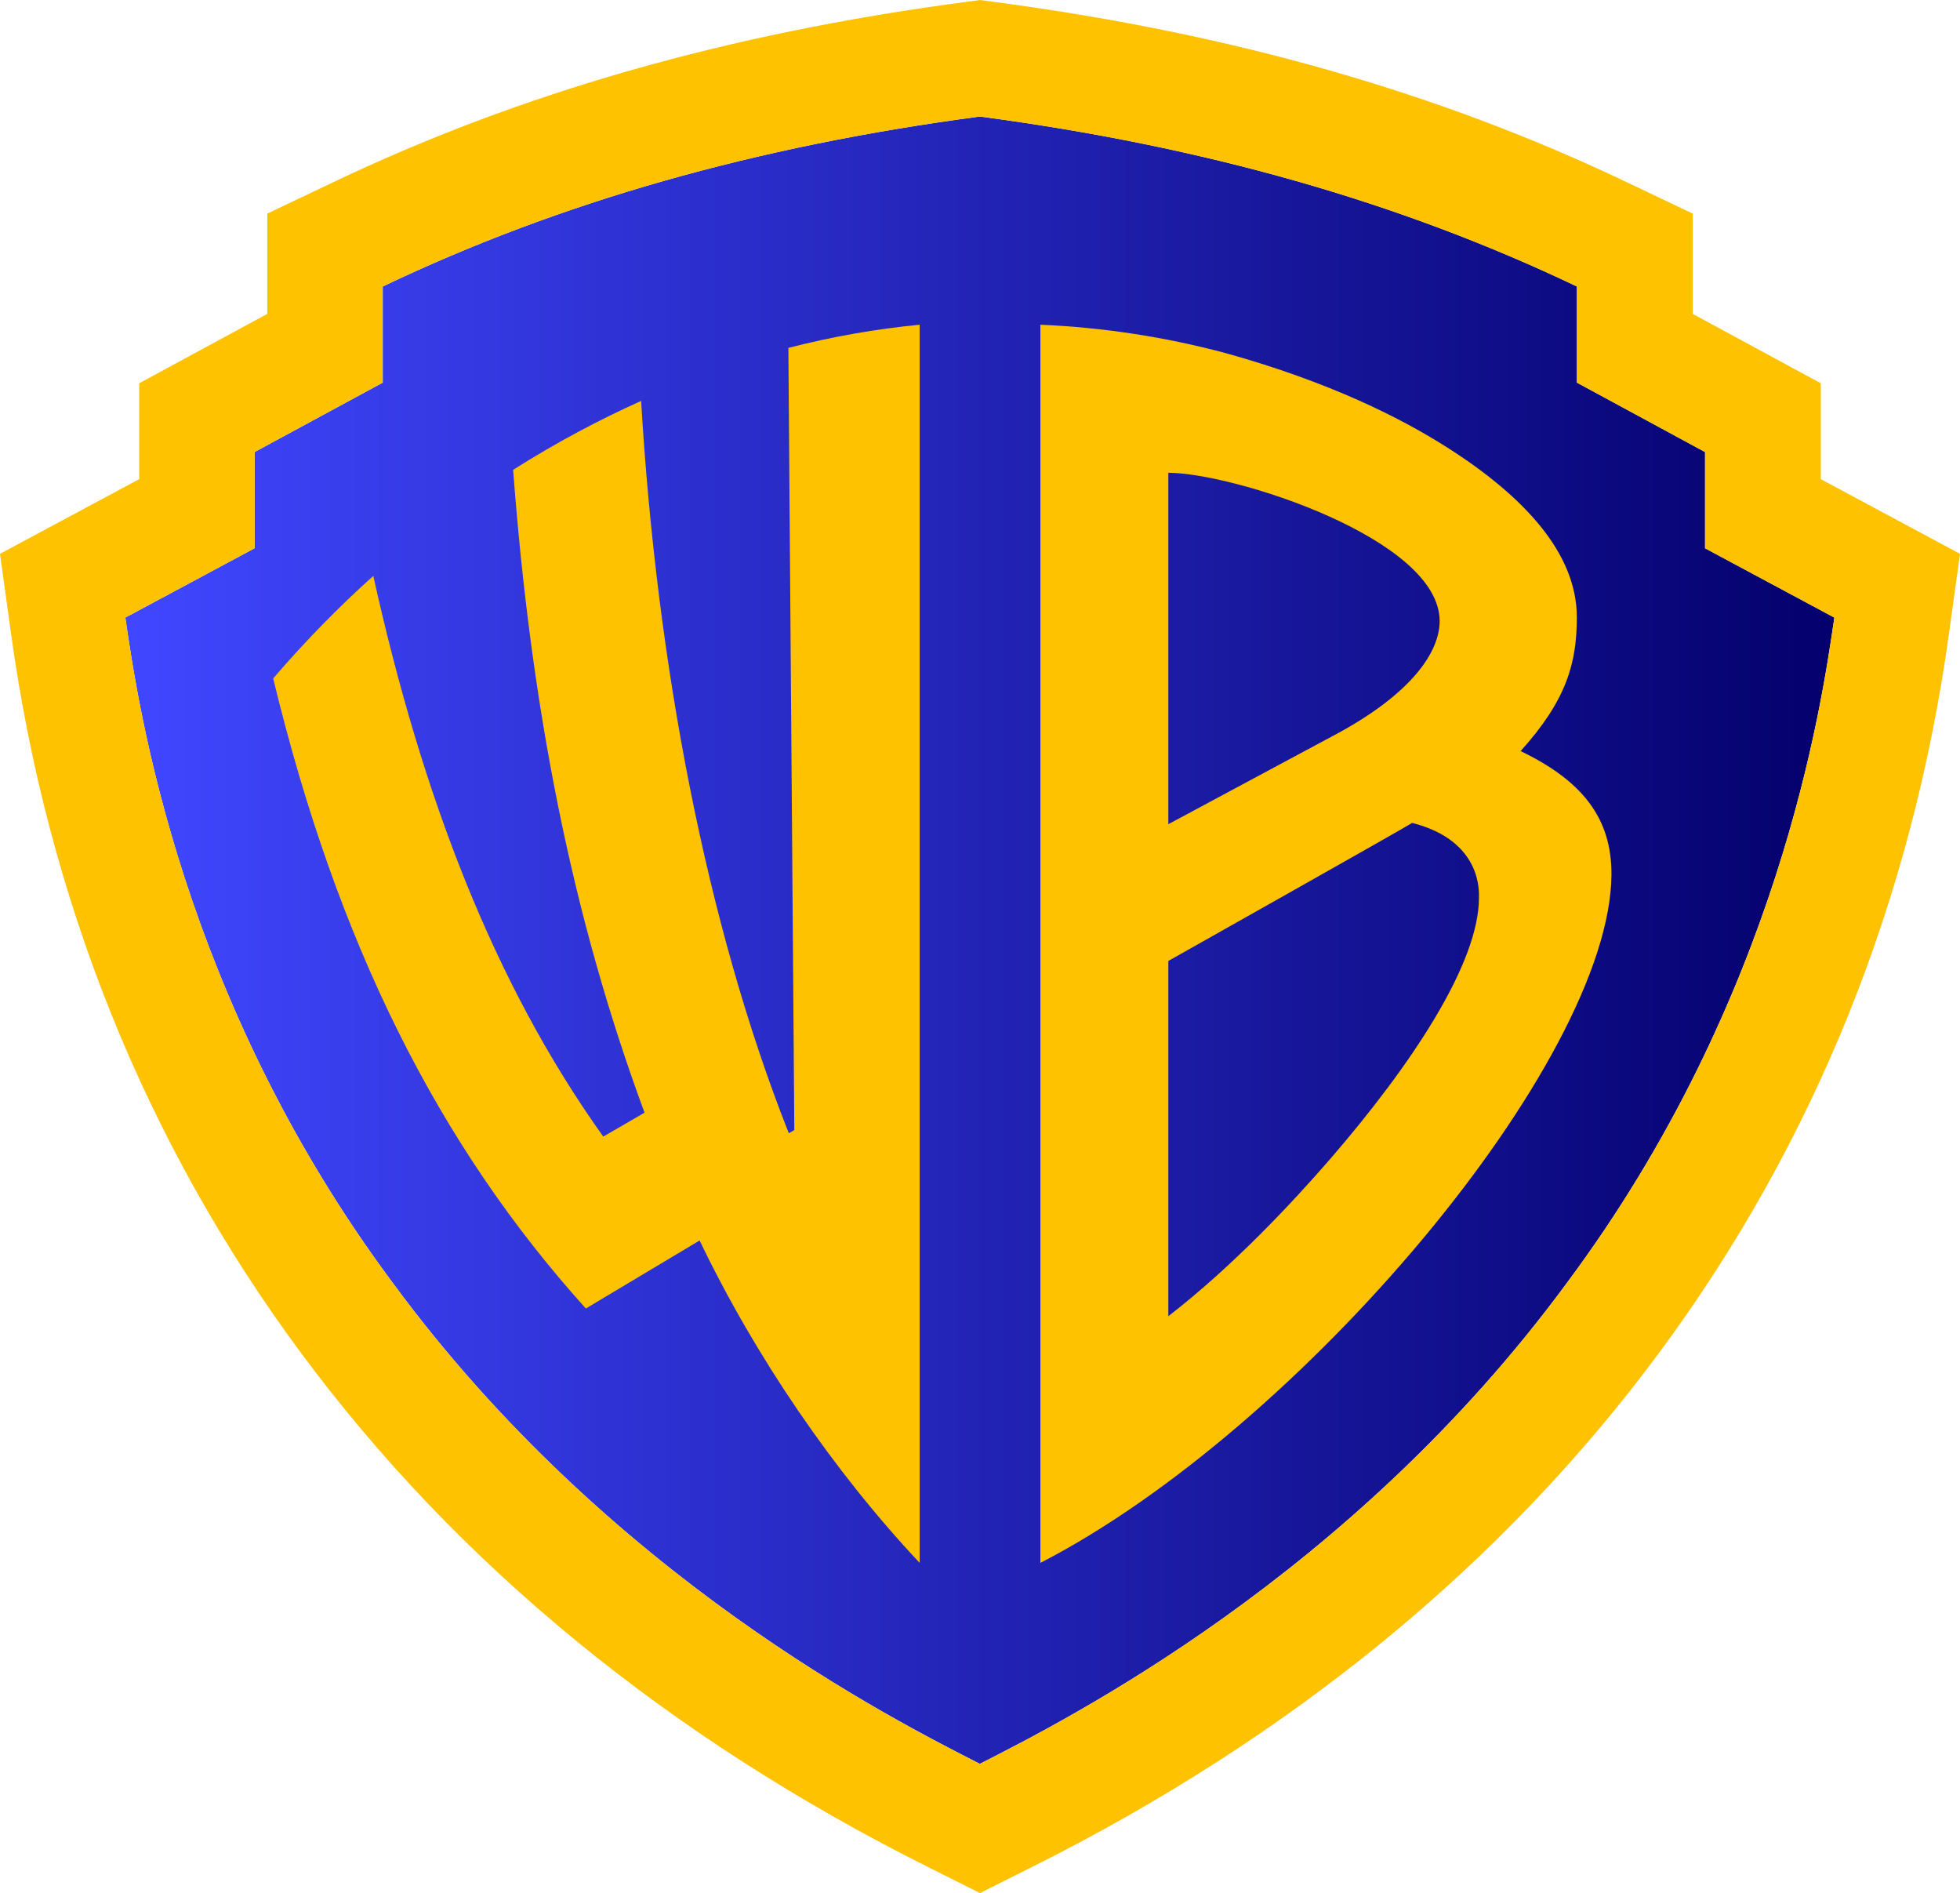
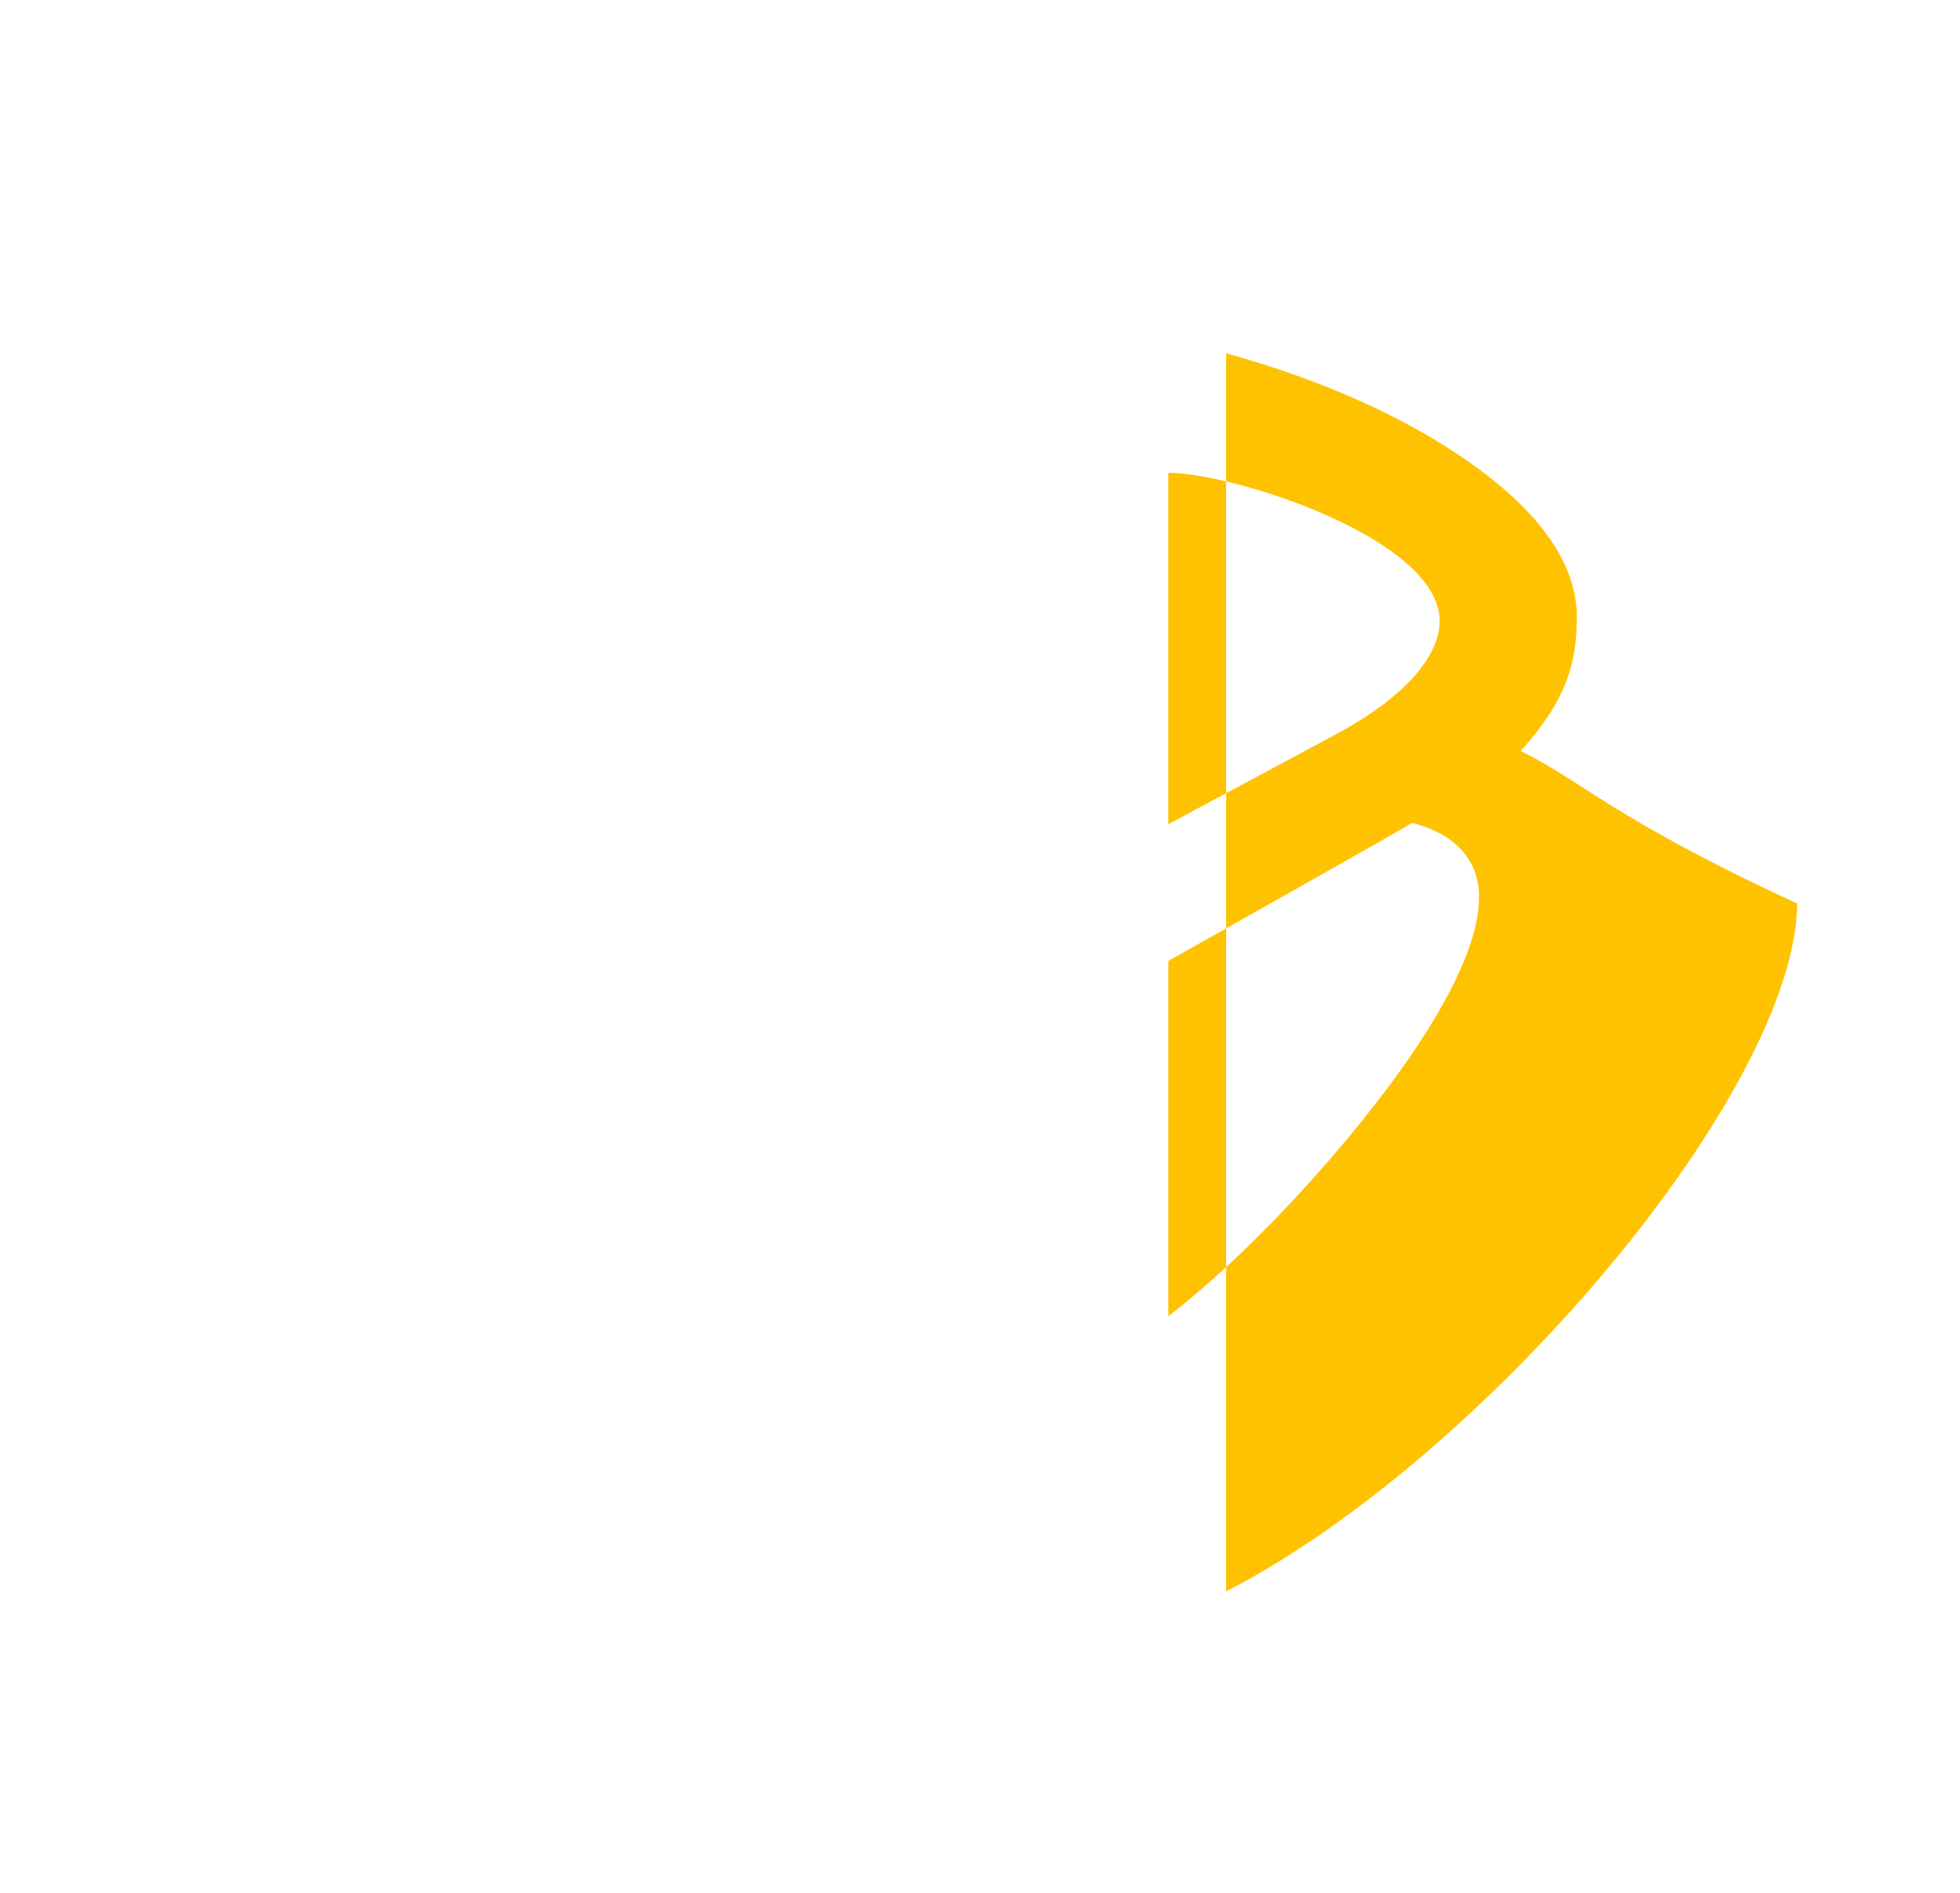
<svg xmlns="http://www.w3.org/2000/svg" version="1.1" id="Logo" x="0px" y="0px" width="1000px" height="965.615px" viewBox="0 0 1000 965.615" enable-background="new 0 0 1000 965.615" xml:space="preserve">
  <g>
    <linearGradient id="SVGID_1_" gradientUnits="userSpaceOnUse" x1="-523.342" y1="522.449" x2="348.606" y2="522.449" gradientTransform="matrix(1 0 0 -1 587.29 1002.034)">
      <stop offset="0" style="stop-color:#4047FF" />
      <stop offset="1" style="stop-color:#04006C" />
    </linearGradient>
-     <path fill="url(#SVGID_1_)" d="M935.895,315.032c-6.636,45.425-28.003,193.85-136.562,339.522   C688.915,804.56,543.725,877.341,499.923,899.731c-43.805-22.397-188.995-95.169-299.411-245.177   C91.951,508.874,70.591,360.44,63.948,315.032l65.956-35.375v-49.073l65.362-35.407v-49.039   c90.425-43.124,190.047-71.477,304.647-86.7c114.602,15.223,214.222,43.583,304.647,86.7v49.039l65.362,35.407v49.073   L935.895,315.032z" />
-     <path fill="#FFC200" d="M928.984,244.409v-48.906l-65.362-35.407v-51.144l-33.531-15.966   C734.809,47.554,629.453,17.217,507.94,1.077L500,0l-7.94,1.077c-121.52,16.14-226.869,46.485-322.141,91.912l-33.531,15.966   v51.144l-65.37,35.404v48.906L0,282.503l5.615,40.594C24.43,459.304,74.094,582.572,153.146,689.548   c79.897,108.101,187.754,196.539,320.567,262.915L500,965.615l26.286-13.152c132.813-66.374,240.667-154.815,320.567-262.915   c79.052-106.976,128.716-230.246,147.531-366.451l5.615-40.594L928.984,244.409z M935.895,315.032   c-6.636,45.425-28.003,193.85-136.562,339.522C688.915,804.56,543.725,877.341,499.923,899.731   c-43.805-22.397-188.995-95.169-299.411-245.177C91.951,508.874,70.591,360.44,63.948,315.032l65.956-35.375v-49.073l65.362-35.407   v-49.039c90.425-43.124,190.047-71.477,304.647-86.7c114.602,15.223,214.222,43.583,304.647,86.7v49.039l65.362,35.407v49.073   L935.895,315.032z" />
-     <path fill="#FFC200" d="M402.229,177.456l3.037,398.963l-2.815,1.644C360.213,471.317,335.039,338.108,327.1,204.51   c-20.737,9.323-42.738,20.862-65.292,35.146c9.111,121.204,29.823,227.248,67.047,327.913l-21.067,12.203   c-55.817-78.167-92.284-173.241-117.329-286.008c-17.248,15.493-34.361,32.843-51.071,52.29   c32.725,135.353,84.233,237.915,159.52,321.405l58.041-34.695c28.43,59.243,68.375,117.701,112.26,164.432V165.634   C446.865,167.809,424.767,171.66,402.229,177.456z" />
-     <path fill="#FFC200" d="M775.821,383.122c23.655-26.185,28.684-45.237,28.684-68.288c0-32.623-26.953-61.654-66.154-86.596   c-23.677-15.073-59.921-33.319-112.781-48.051c-30.417-8.169-62.128-13.135-94.758-14.552v631.58   c132.75-68.344,290.563-255.608,291.36-350.887C822.416,417.184,807.044,398.147,775.821,383.122z M596.086,241.157   c32.686,0,138.428,33.437,138.428,75.661c0,15.216-13.437,37.036-55.265,58.997l-83.164,44.604V241.157z M678.484,591.405   c-18.68,21.543-49.278,54.386-82.398,79.977V490.17c0,0,119.985-67.53,124.39-70.408c35.921,9.103,34.093,35.518,34.093,38.253   C754.538,491.293,720.525,542.808,678.484,591.405z" />
+     <path fill="#FFC200" d="M775.821,383.122c23.655-26.185,28.684-45.237,28.684-68.288c0-32.623-26.953-61.654-66.154-86.596   c-23.677-15.073-59.921-33.319-112.781-48.051v631.58   c132.75-68.344,290.563-255.608,291.36-350.887C822.416,417.184,807.044,398.147,775.821,383.122z M596.086,241.157   c32.686,0,138.428,33.437,138.428,75.661c0,15.216-13.437,37.036-55.265,58.997l-83.164,44.604V241.157z M678.484,591.405   c-18.68,21.543-49.278,54.386-82.398,79.977V490.17c0,0,119.985-67.53,124.39-70.408c35.921,9.103,34.093,35.518,34.093,38.253   C754.538,491.293,720.525,542.808,678.484,591.405z" />
  </g>
</svg>